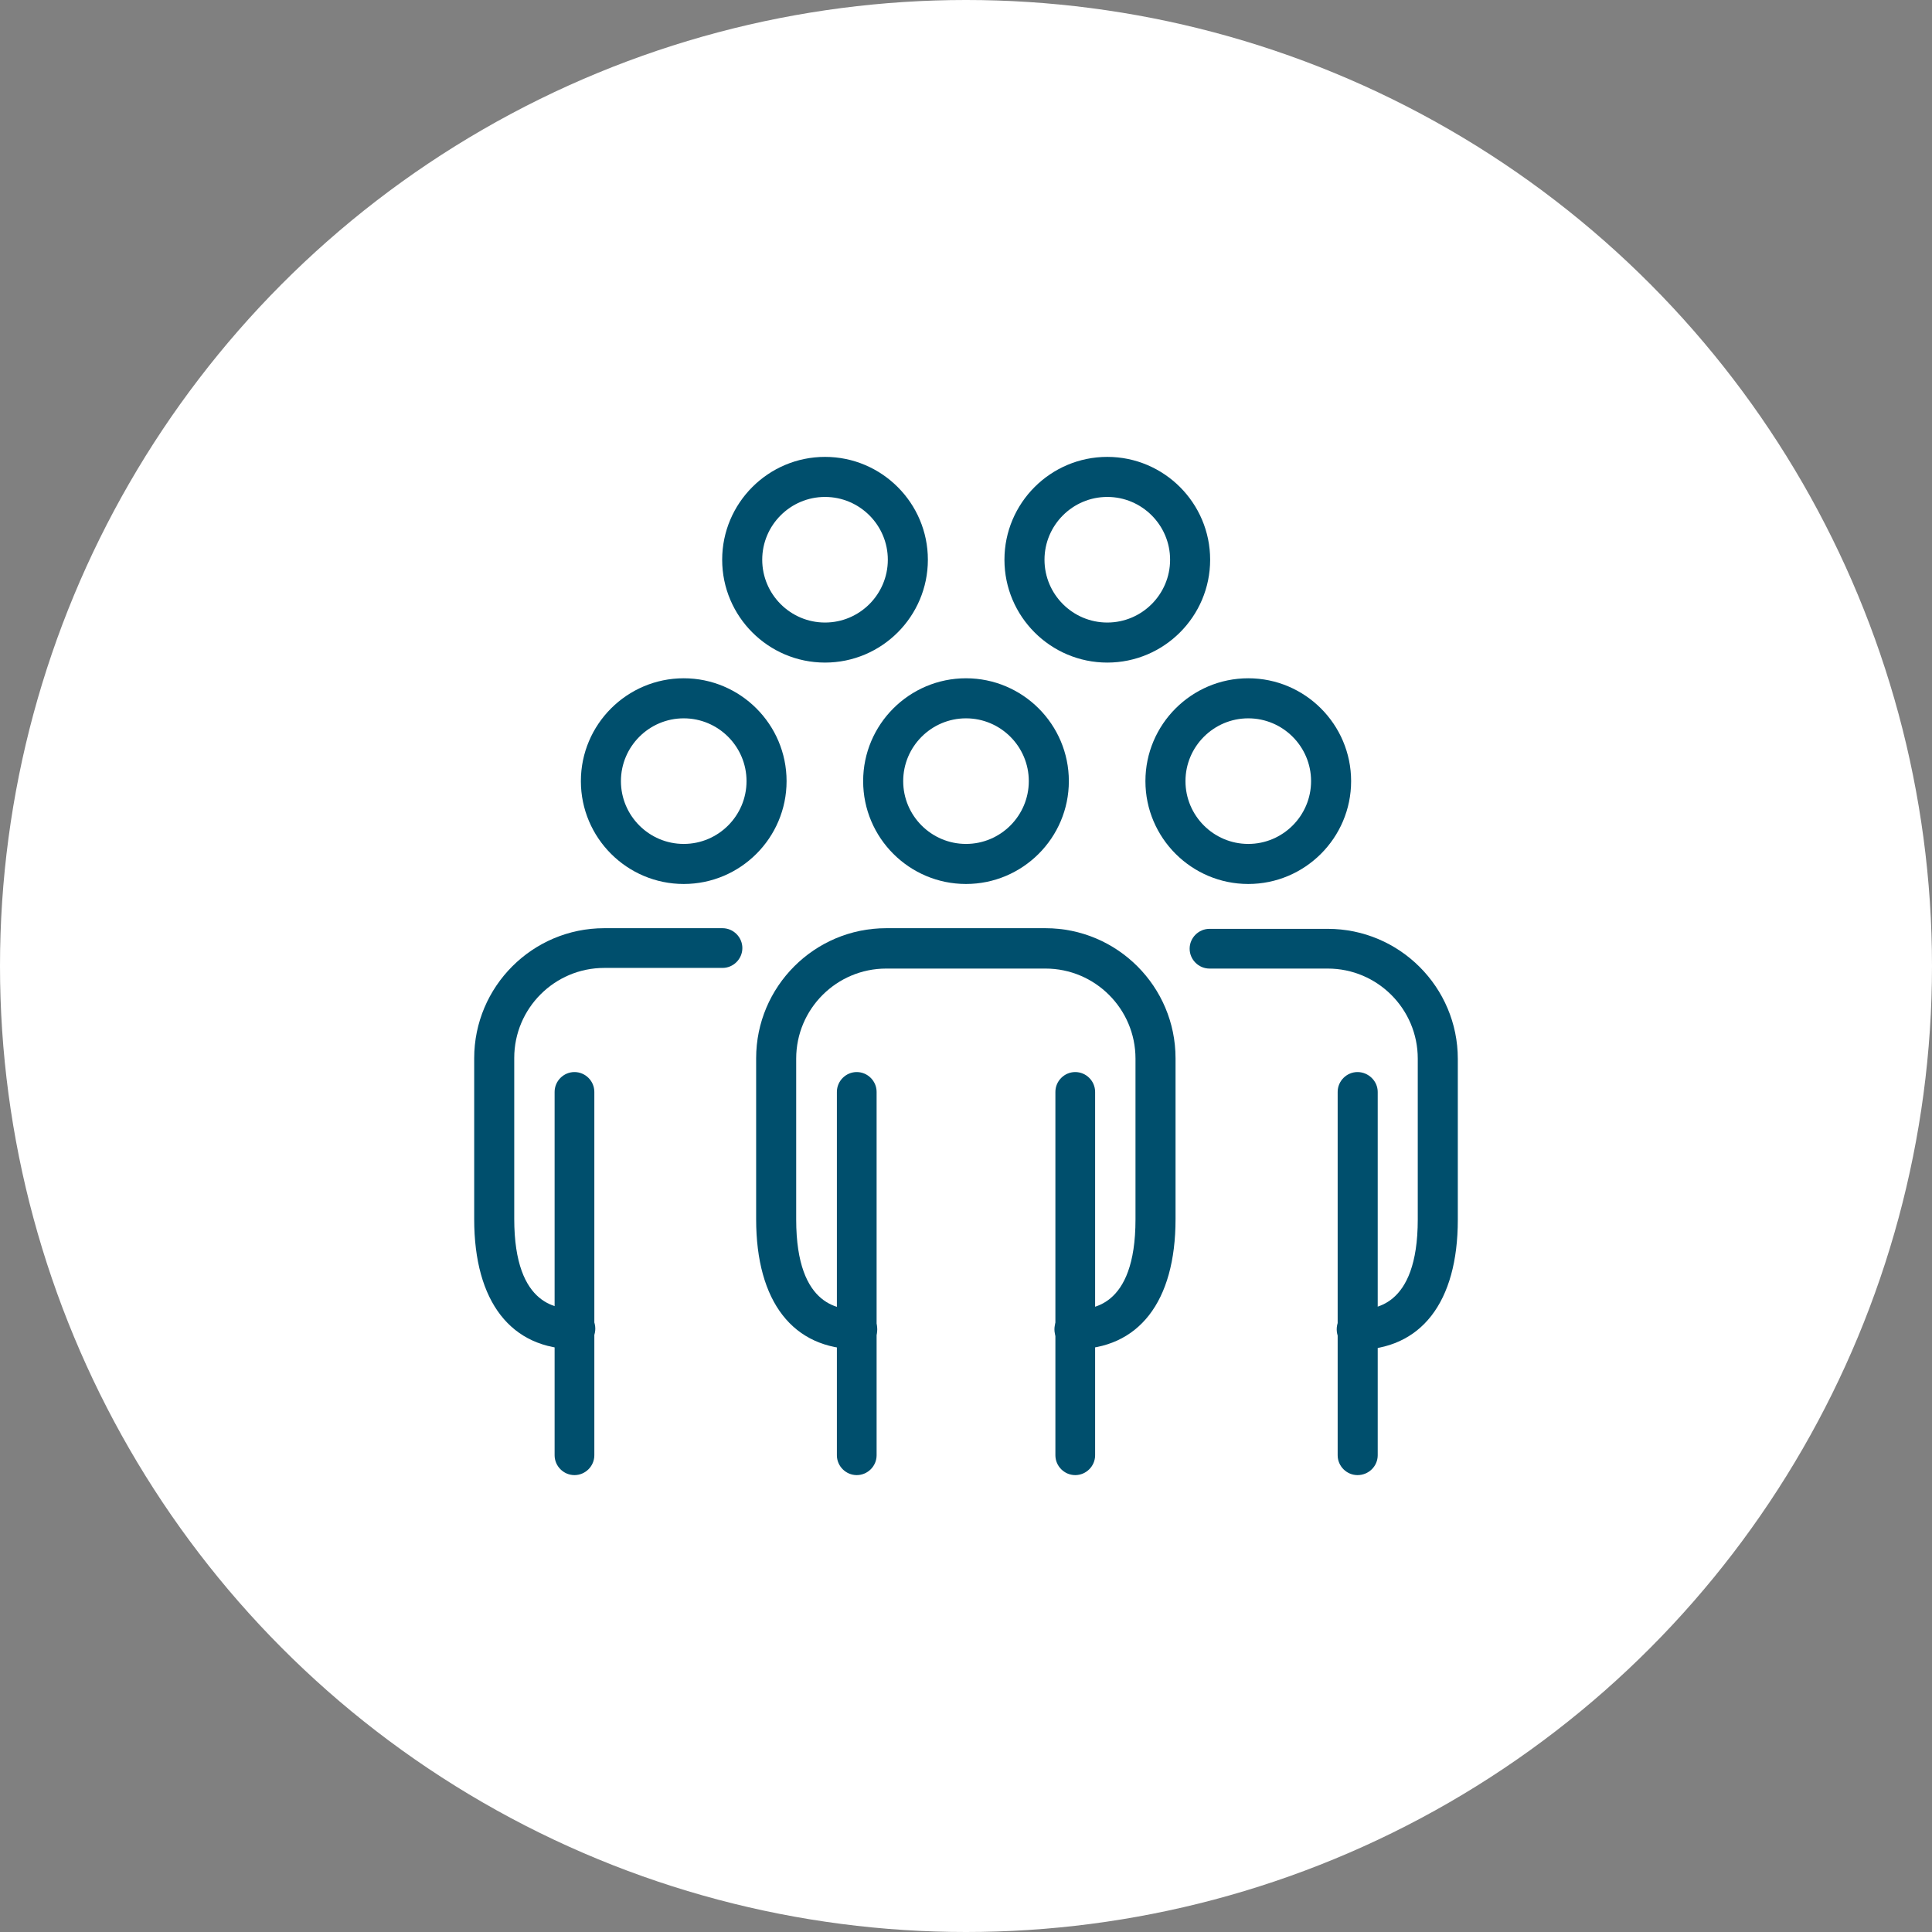
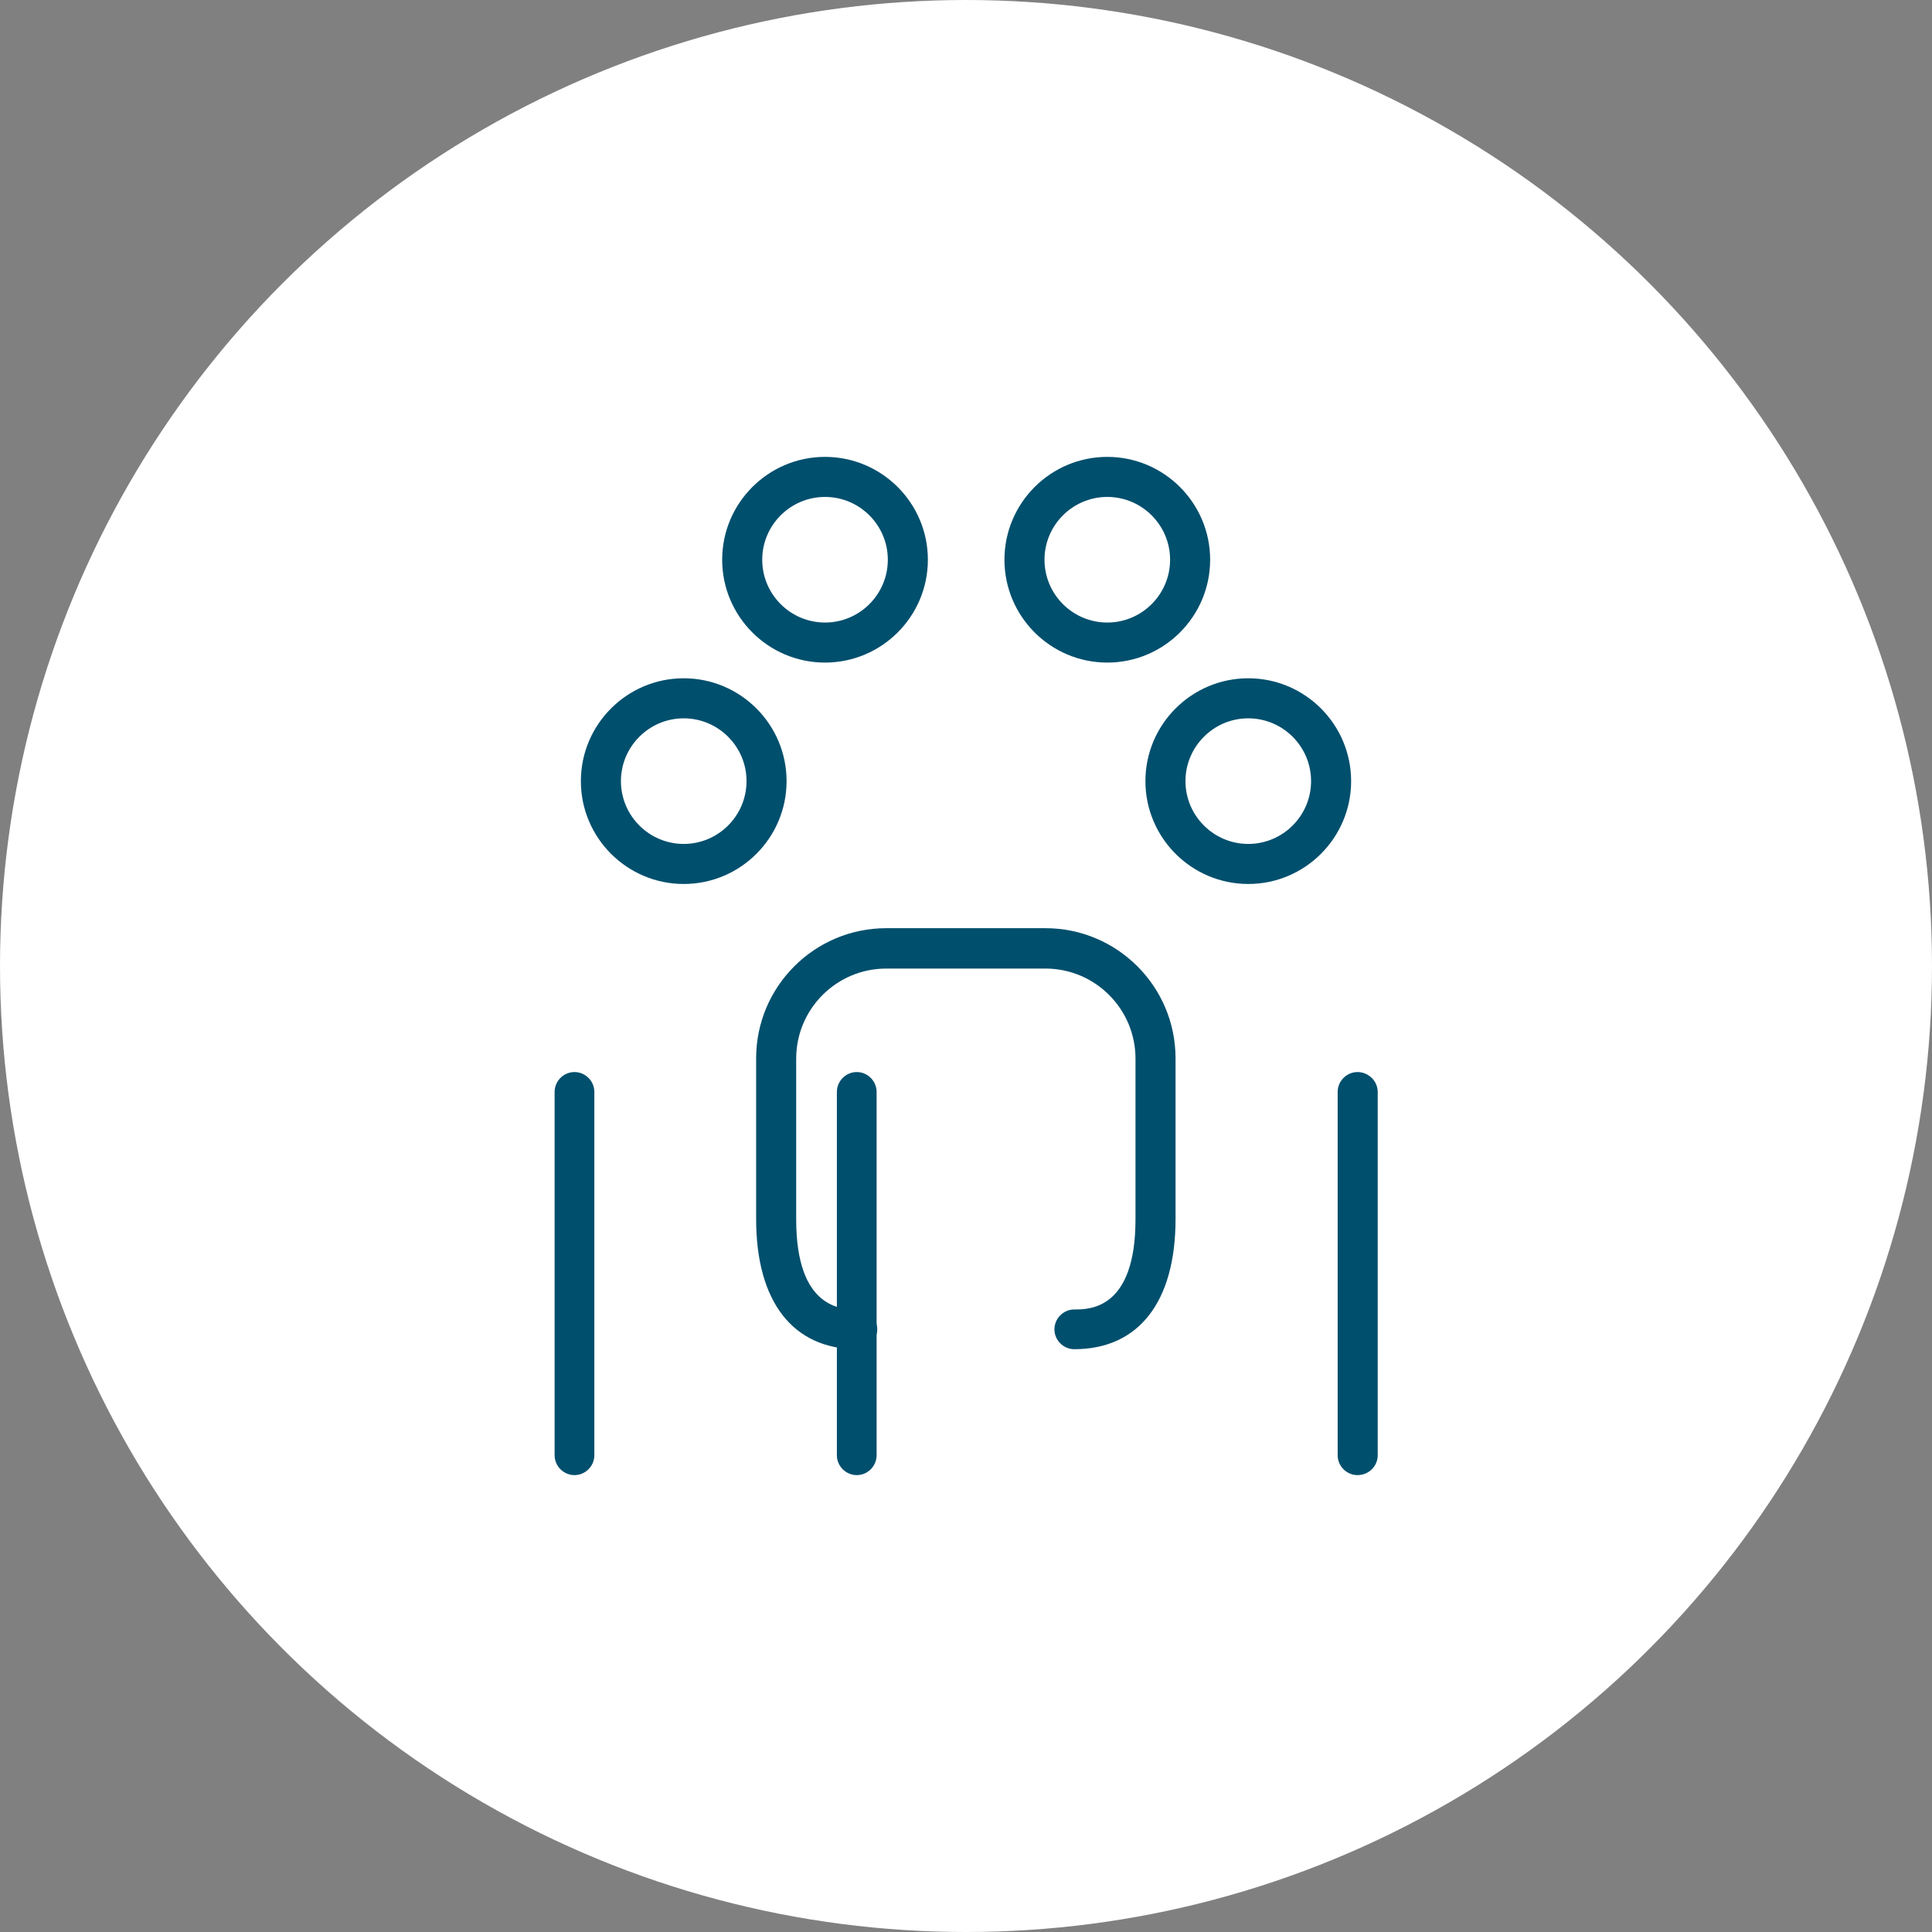
<svg xmlns="http://www.w3.org/2000/svg" id="Calque_2" viewBox="0 0 60.3 60.3">
  <rect x="0" y="0" width="60.3" height="60.3" fill="#808080" stroke="none" />
  <defs>
    <style>.cls-1{fill:#fff;}.cls-2{fill:#004f6d;}</style>
  </defs>
  <g id="Layer_1">
    <g>
      <circle class="cls-1" cx="30.15" cy="30.15" r="30.15" />
      <g>
        <g>
          <g>
-             <path class="cls-2" d="M30.15,27.59c-1.77,0-3.21-1.44-3.21-3.21s1.44-3.21,3.21-3.21,3.21,1.44,3.21,3.21-1.44,3.21-3.21,3.21Zm0-5.17c-1.08,0-1.96,.88-1.96,1.96s.88,1.96,1.96,1.96,1.96-.88,1.96-1.96-.88-1.96-1.96-1.96Z" />
            <path class="cls-2" d="M33.53,42.11c-.34,0-.62-.28-.62-.62s.28-.62,.62-.62c.47,0,1.91,0,1.91-2.81v-5.02c0-1.55-1.26-2.81-2.81-2.81h-4.97c-1.55,0-2.81,1.26-2.81,2.81v5.02c0,2.81,1.44,2.81,1.91,2.81,.34,0,.62,.28,.62,.62s-.28,.62-.62,.62c-2.01,0-3.16-1.48-3.16-4.06v-5.02c0-2.24,1.82-4.06,4.06-4.06h4.97c2.24,0,4.06,1.82,4.06,4.06v5.02c0,2.58-1.15,4.06-3.16,4.06Z" />
            <g>
-               <path class="cls-2" d="M33.56,46.04c-.34,0-.62-.28-.62-.62v-11.34c0-.34,.28-.62,.62-.62s.62,.28,.62,.62v11.34c0,.34-.28,.62-.62,.62Z" />
              <path class="cls-2" d="M26.74,46.04c-.34,0-.62-.28-.62-.62v-11.34c0-.34,.28-.62,.62-.62s.62,.28,.62,.62v11.34c0,.34-.28,.62-.62,.62Z" />
            </g>
          </g>
          <g>
            <path class="cls-2" d="M21.34,27.59c-1.77,0-3.21-1.44-3.21-3.21s1.44-3.21,3.21-3.21,3.21,1.44,3.21,3.21-1.44,3.21-3.21,3.21Zm0-5.17c-1.08,0-1.96,.88-1.96,1.96s.88,1.96,1.96,1.96,1.96-.88,1.96-1.96-.88-1.96-1.96-1.96Z" />
-             <path class="cls-2" d="M17.96,42.11c-2.01,0-3.16-1.48-3.16-4.06v-5.02c0-2.24,1.82-4.06,4.06-4.06h3.69c.34,0,.62,.28,.62,.62s-.28,.62-.62,.62h-3.69c-1.55,0-2.81,1.26-2.81,2.81v5.02c0,2.81,1.44,2.81,1.91,2.81,.34,0,.62,.28,.62,.62s-.28,.62-.62,.62Z" />
            <path class="cls-2" d="M17.93,46.04c-.34,0-.62-.28-.62-.62v-11.34c0-.34,.28-.62,.62-.62s.62,.28,.62,.62v11.34c0,.34-.28,.62-.62,.62Z" />
          </g>
          <g>
-             <path class="cls-2" d="M38.96,27.59c-1.77,0-3.21-1.44-3.21-3.21s1.44-3.21,3.21-3.21,3.21,1.44,3.21,3.21-1.44,3.21-3.21,3.21Zm0-5.17c-1.08,0-1.96,.88-1.96,1.96s.88,1.96,1.96,1.96,1.96-.88,1.96-1.96-.88-1.96-1.96-1.96Z" />
-             <path class="cls-2" d="M42.34,42.11c-.34,0-.62-.28-.62-.62s.28-.62,.62-.62c.47,0,1.91,0,1.91-2.81v-5.02c0-1.55-1.26-2.81-2.81-2.81h-3.69c-.34,0-.62-.28-.62-.62s.28-.62,.62-.62h3.69c2.24,0,4.06,1.82,4.06,4.06v5.02c0,2.58-1.15,4.06-3.16,4.06Z" />
+             <path class="cls-2" d="M38.96,27.59c-1.77,0-3.21-1.44-3.21-3.21s1.44-3.21,3.21-3.21,3.21,1.44,3.21,3.21-1.44,3.21-3.21,3.21Zm0-5.17c-1.08,0-1.96,.88-1.96,1.96s.88,1.96,1.96,1.96,1.96-.88,1.96-1.96-.88-1.96-1.96-1.96" />
            <path class="cls-2" d="M42.37,46.04c-.34,0-.62-.28-.62-.62v-11.34c0-.34,.28-.62,.62-.62s.63,.28,.63,.62v11.34c0,.34-.28,.62-.63,.62Z" />
          </g>
        </g>
        <g>
          <path class="cls-2" d="M34.56,20.68c-1.77,0-3.21-1.44-3.21-3.21s1.44-3.21,3.21-3.21,3.21,1.44,3.21,3.21-1.44,3.21-3.21,3.21Zm0-5.17c-1.08,0-1.96,.88-1.96,1.96s.88,1.96,1.96,1.96,1.96-.88,1.96-1.96-.88-1.96-1.96-1.96Z" />
          <path class="cls-2" d="M25.75,20.68c-1.77,0-3.21-1.44-3.21-3.21s1.44-3.21,3.21-3.21,3.21,1.44,3.21,3.21-1.44,3.21-3.21,3.21Zm0-5.17c-1.08,0-1.96,.88-1.96,1.96s.88,1.96,1.96,1.96,1.96-.88,1.96-1.96-.88-1.96-1.96-1.96Z" />
        </g>
      </g>
    </g>
  </g>
</svg>